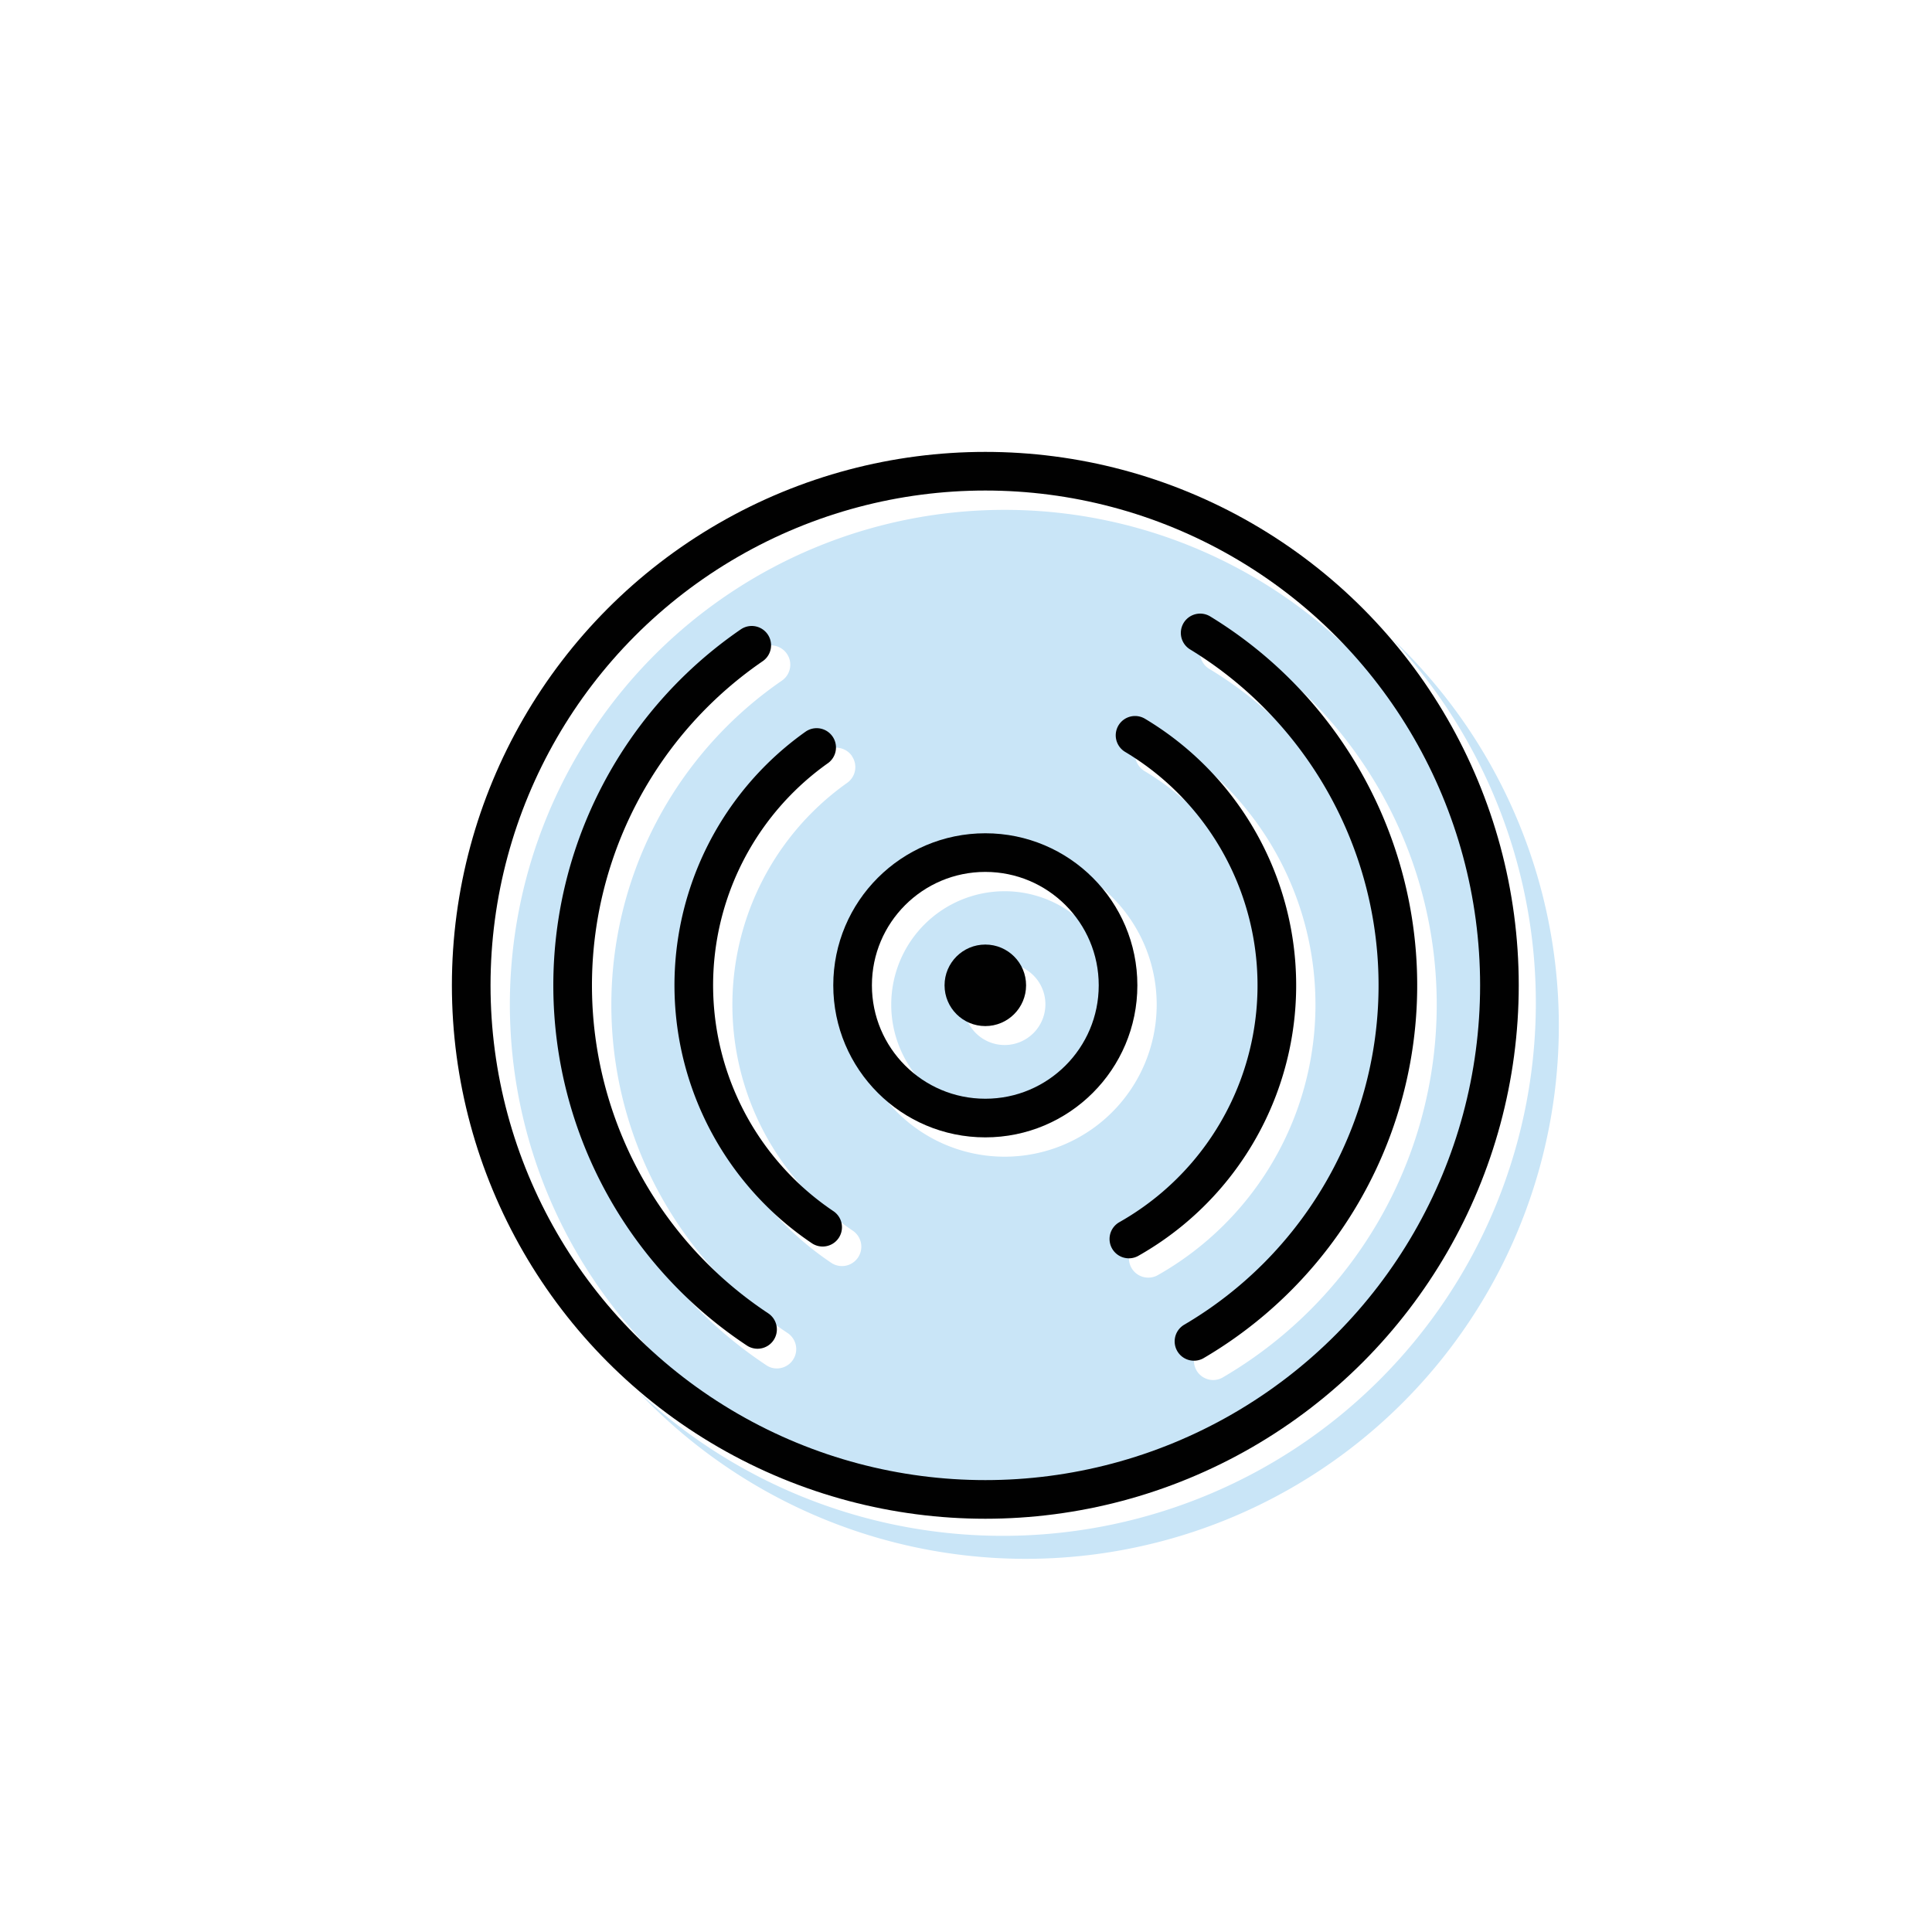
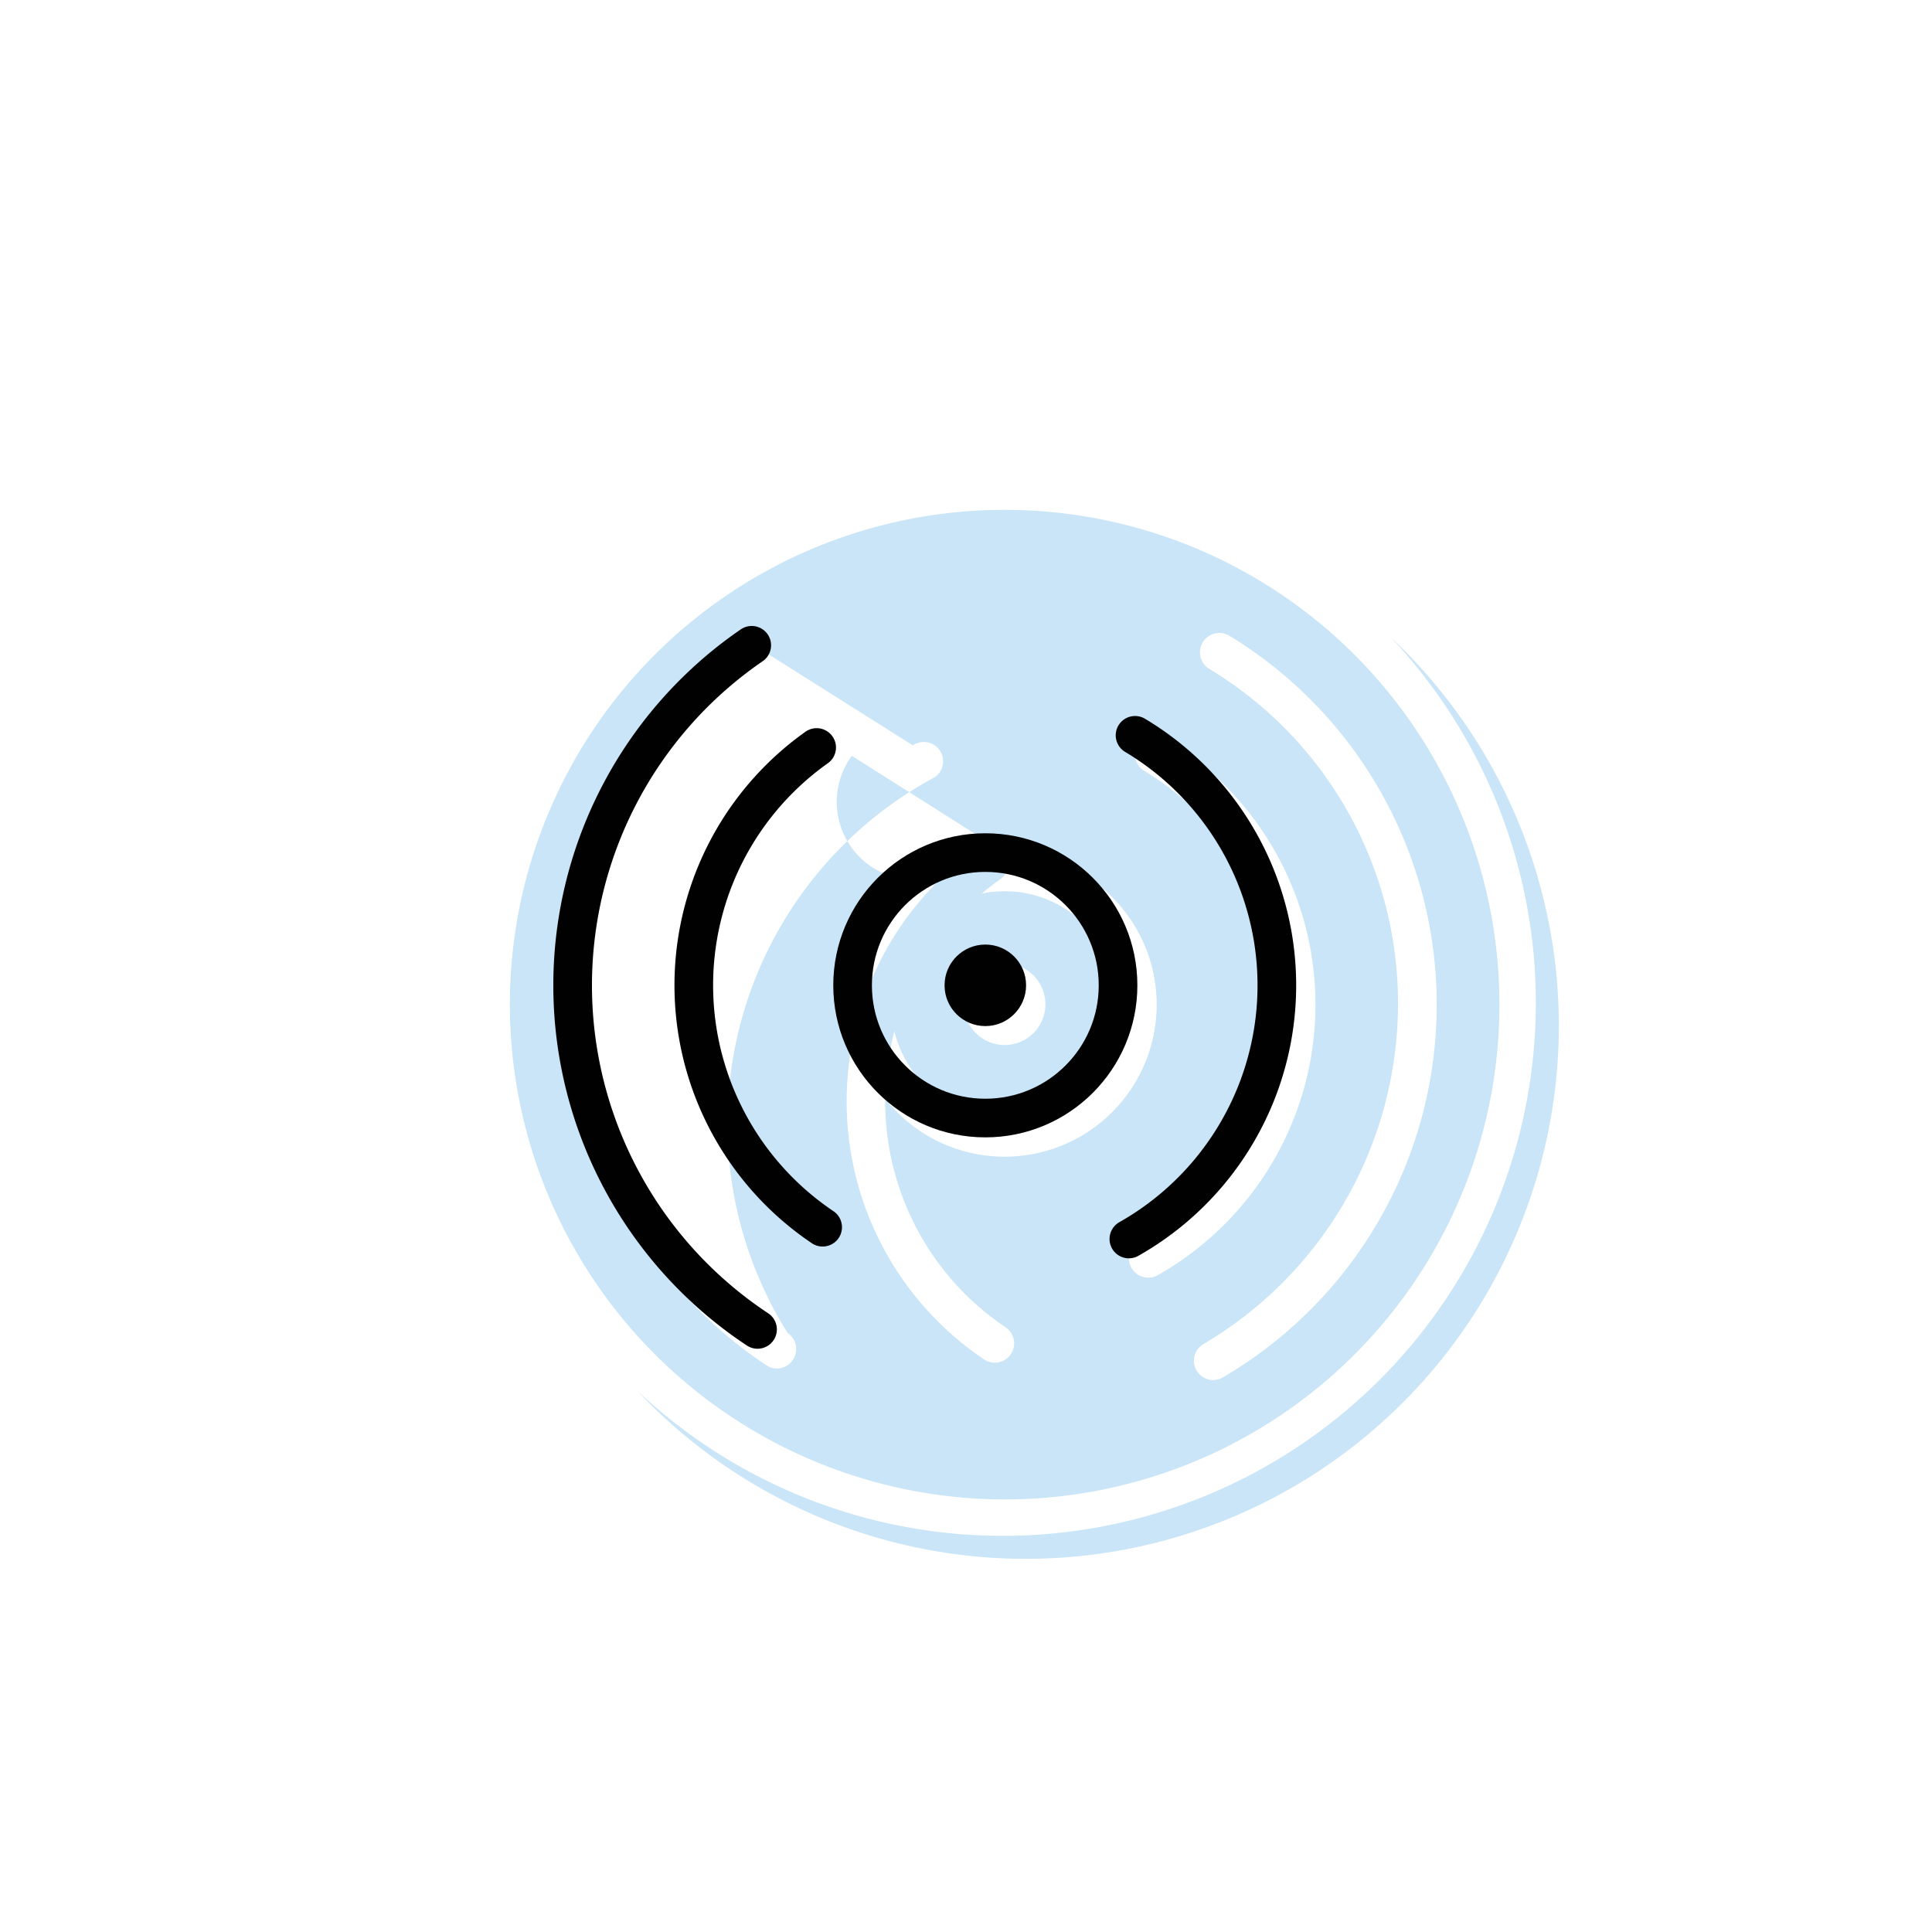
<svg xmlns="http://www.w3.org/2000/svg" id="Layer_1" data-name="Layer 1" viewBox="0 0 100 100">
  <defs>
    <style>.cls-1{fill:#c9e5f7;}.cls-2{fill:#010101;}.cls-3{fill:none;stroke:#010101;stroke-linecap:round;stroke-linejoin:round;stroke-width:2px;}</style>
  </defs>
-   <path class="cls-1" d="M52,77.61A25.61,25.61,0,1,0,26.39,52,25.64,25.64,0,0,0,52,77.61ZM62.26,33.24a1,1,0,0,1,1.38-.33,22.35,22.35,0,0,1-.34,38.38,1,1,0,0,1-.5.14,1,1,0,0,1-.87-.5,1,1,0,0,1,.36-1.36A20.46,20.46,0,0,0,72.36,52a20.21,20.21,0,0,0-9.77-17.38A1,1,0,0,1,62.26,33.24Zm-3.36,5.3a1,1,0,0,1,1.37-.34A16.09,16.09,0,0,1,59.93,66a1,1,0,0,1-.5.13,1,1,0,0,1-.49-1.87,14.09,14.09,0,0,0,.3-24.35A1,1,0,0,1,58.9,38.54ZM52,44.13A7.87,7.87,0,1,1,44.13,52,7.88,7.88,0,0,1,52,44.13Zm-7.91-5a1,1,0,0,1-.24,1.39,14.08,14.08,0,0,0,.29,23.18,1,1,0,0,1,.27,1.39,1,1,0,0,1-1.39.27,16.09,16.09,0,0,1-.33-26.47A1,1,0,0,1,44.09,39.12Zm-4.75-5.55a1,1,0,0,1,1.39.26,1,1,0,0,1-.26,1.39A20.37,20.37,0,0,0,40.77,69a1,1,0,0,1-.56,1.83.94.94,0,0,1-.55-.17,22.37,22.37,0,0,1-.32-37.07Z" />
+   <path class="cls-1" d="M52,77.61A25.61,25.61,0,1,0,26.39,52,25.64,25.64,0,0,0,52,77.61ZM62.26,33.24a1,1,0,0,1,1.38-.33,22.35,22.35,0,0,1-.34,38.38,1,1,0,0,1-.5.14,1,1,0,0,1-.87-.5,1,1,0,0,1,.36-1.36A20.46,20.46,0,0,0,72.36,52a20.21,20.21,0,0,0-9.77-17.38A1,1,0,0,1,62.26,33.24Zm-3.36,5.3a1,1,0,0,1,1.37-.34A16.09,16.09,0,0,1,59.93,66a1,1,0,0,1-.5.13,1,1,0,0,1-.49-1.87,14.09,14.09,0,0,0,.3-24.35A1,1,0,0,1,58.9,38.54ZM52,44.13A7.87,7.87,0,1,1,44.13,52,7.88,7.88,0,0,1,52,44.13Za1,1,0,0,1-.24,1.39,14.08,14.08,0,0,0,.29,23.18,1,1,0,0,1,.27,1.39,1,1,0,0,1-1.39.27,16.09,16.09,0,0,1-.33-26.47A1,1,0,0,1,44.09,39.12Zm-4.75-5.55a1,1,0,0,1,1.39.26,1,1,0,0,1-.26,1.39A20.37,20.37,0,0,0,40.77,69a1,1,0,0,1-.56,1.83.94.94,0,0,1-.55-.17,22.37,22.37,0,0,1-.32-37.07Z" />
  <path class="cls-1" d="M52,57.87A5.87,5.87,0,1,0,46.13,52,5.87,5.87,0,0,0,52,57.87Zm0-8A2.11,2.11,0,1,1,49.89,52,2.1,2.1,0,0,1,52,49.89Z" />
  <path class="cls-1" d="M72,33A27.59,27.59,0,0,1,33,72,27.59,27.59,0,1,0,72,33Z" />
  <circle class="cls-2" cx="51" cy="51" r="2.11" />
  <circle class="cls-3" cx="51" cy="51" r="6.87" />
-   <circle class="cls-3" cx="51" cy="51" r="26.61" />
-   <path class="cls-3" d="M62.12,32.76a21.37,21.37,0,0,1-.32,36.67" />
  <path class="cls-3" d="M39.21,68.81a21.35,21.35,0,0,1-.3-35.41" />
  <path class="cls-3" d="M58.75,38.06a15.08,15.08,0,0,1-.32,26.07" />
  <path class="cls-3" d="M42.58,63.52a15.09,15.09,0,0,1-.31-24.83" />
</svg>